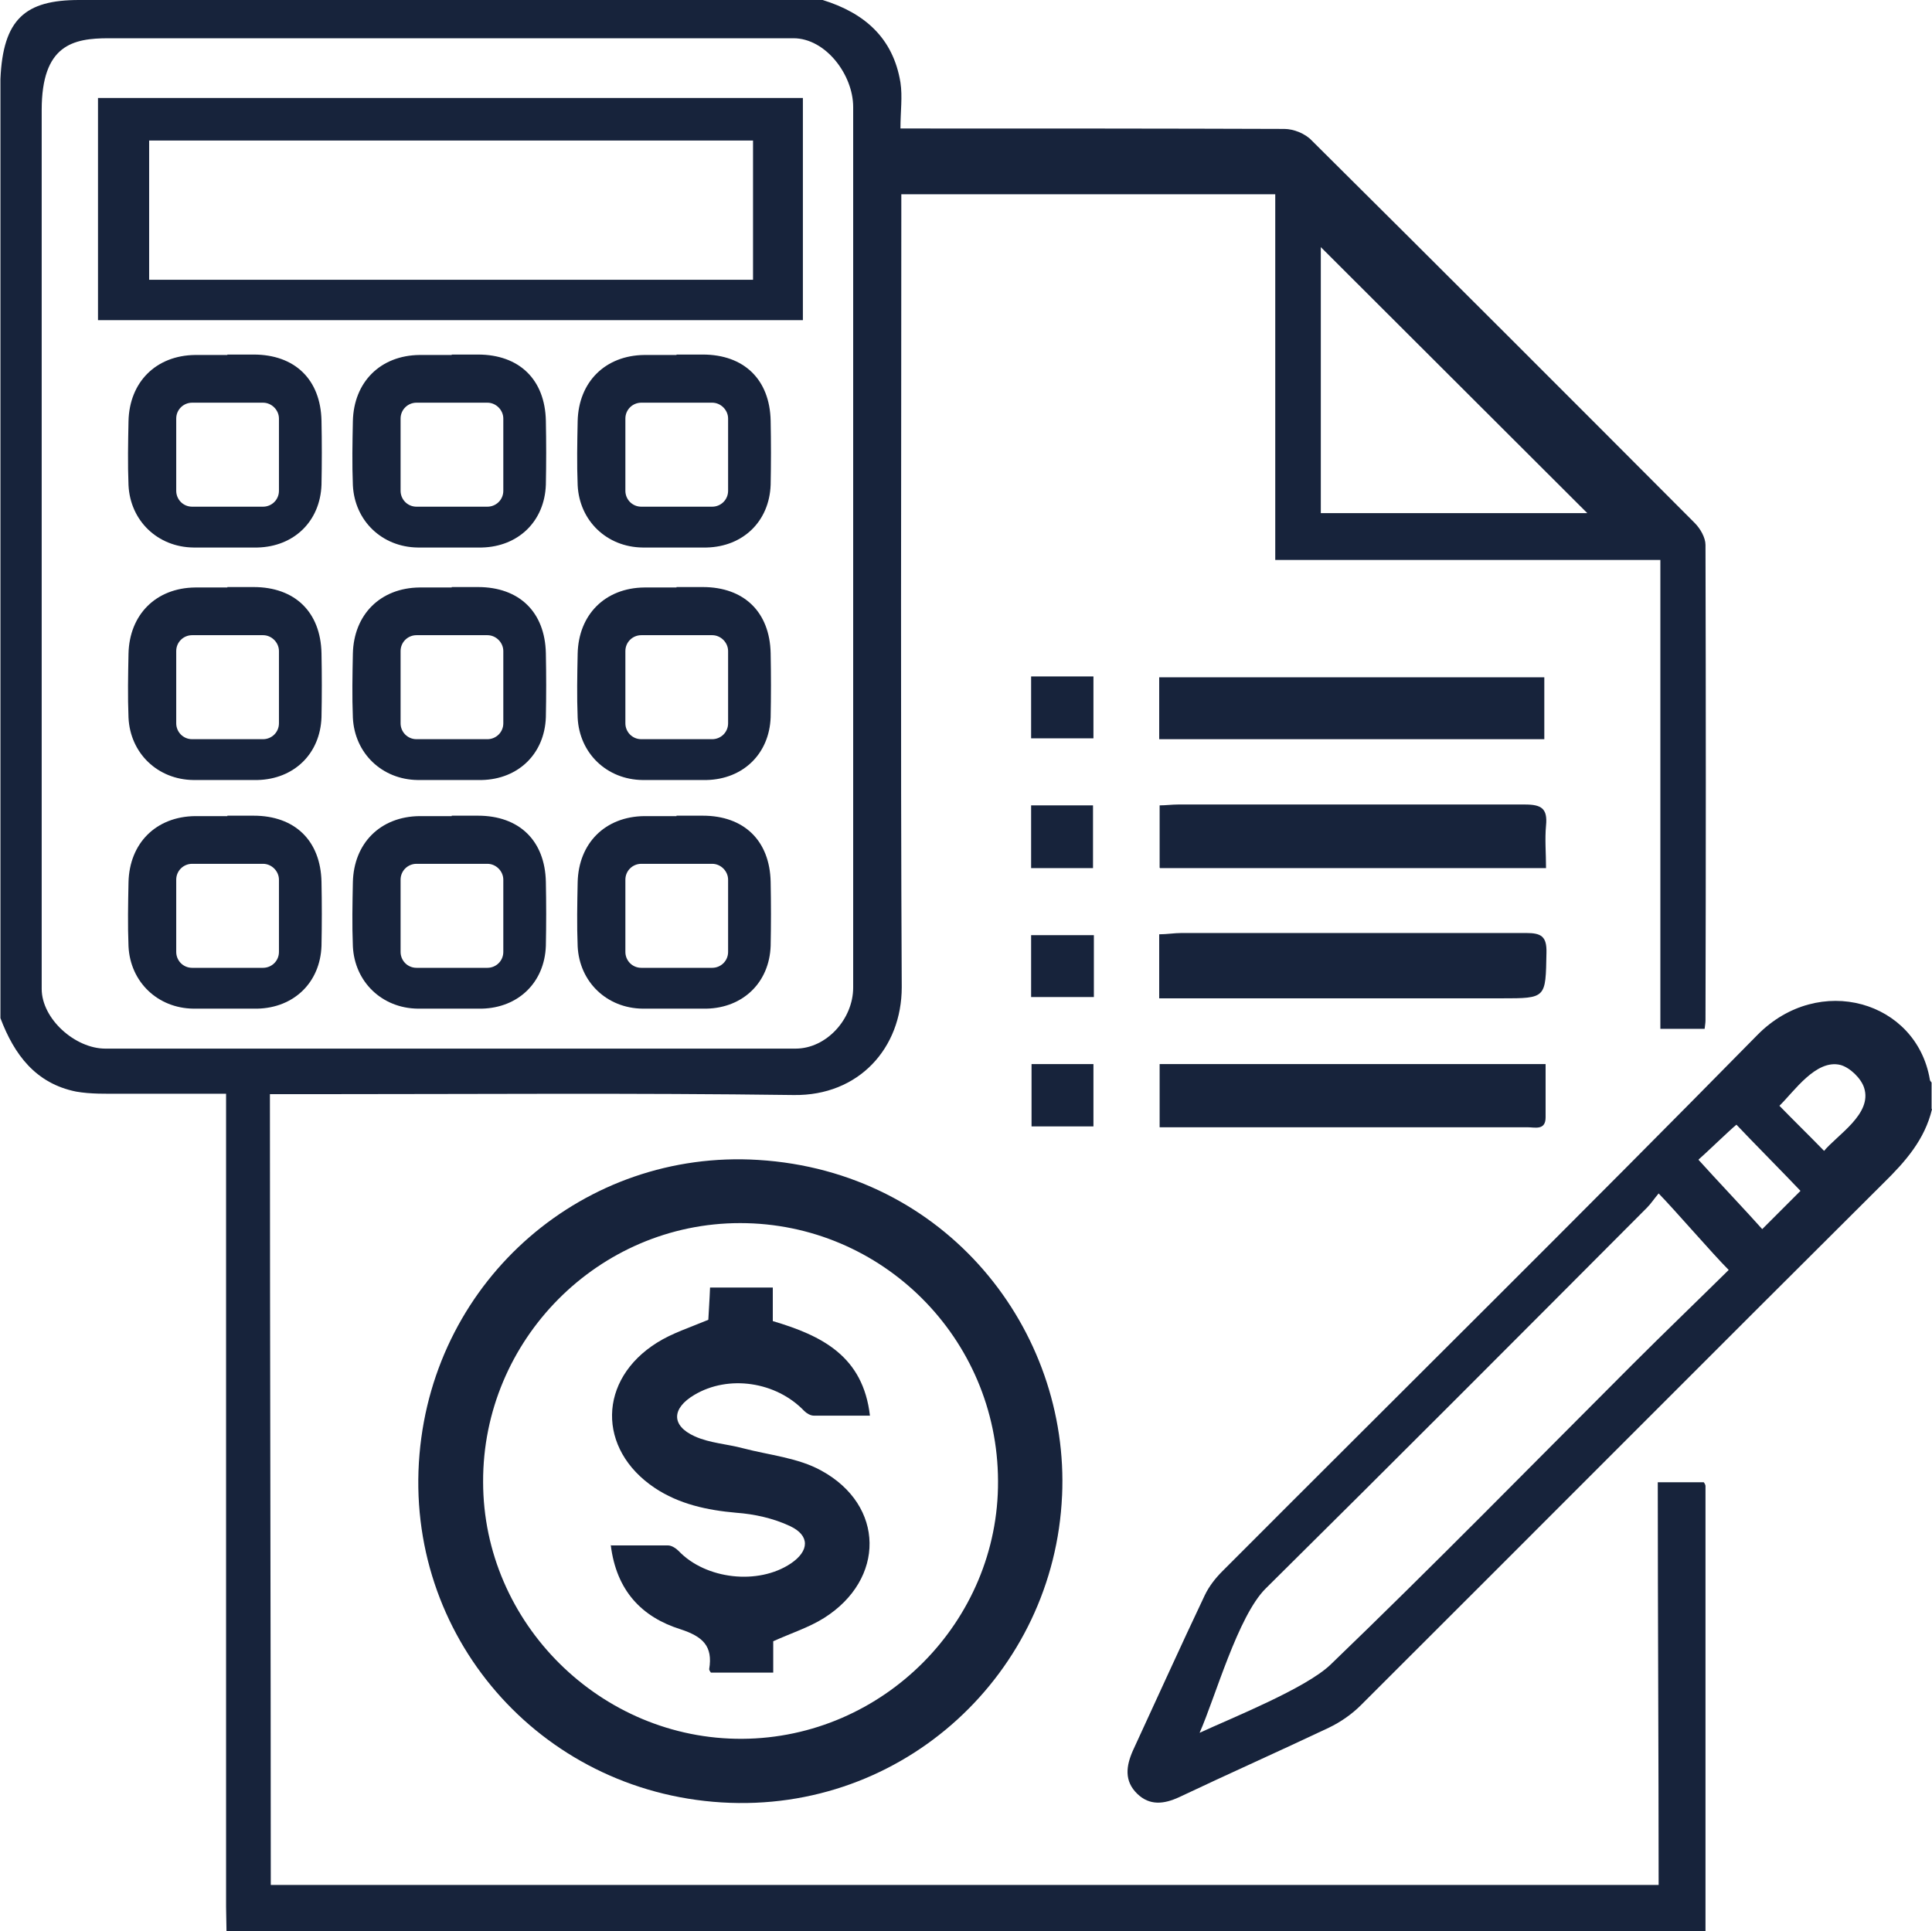
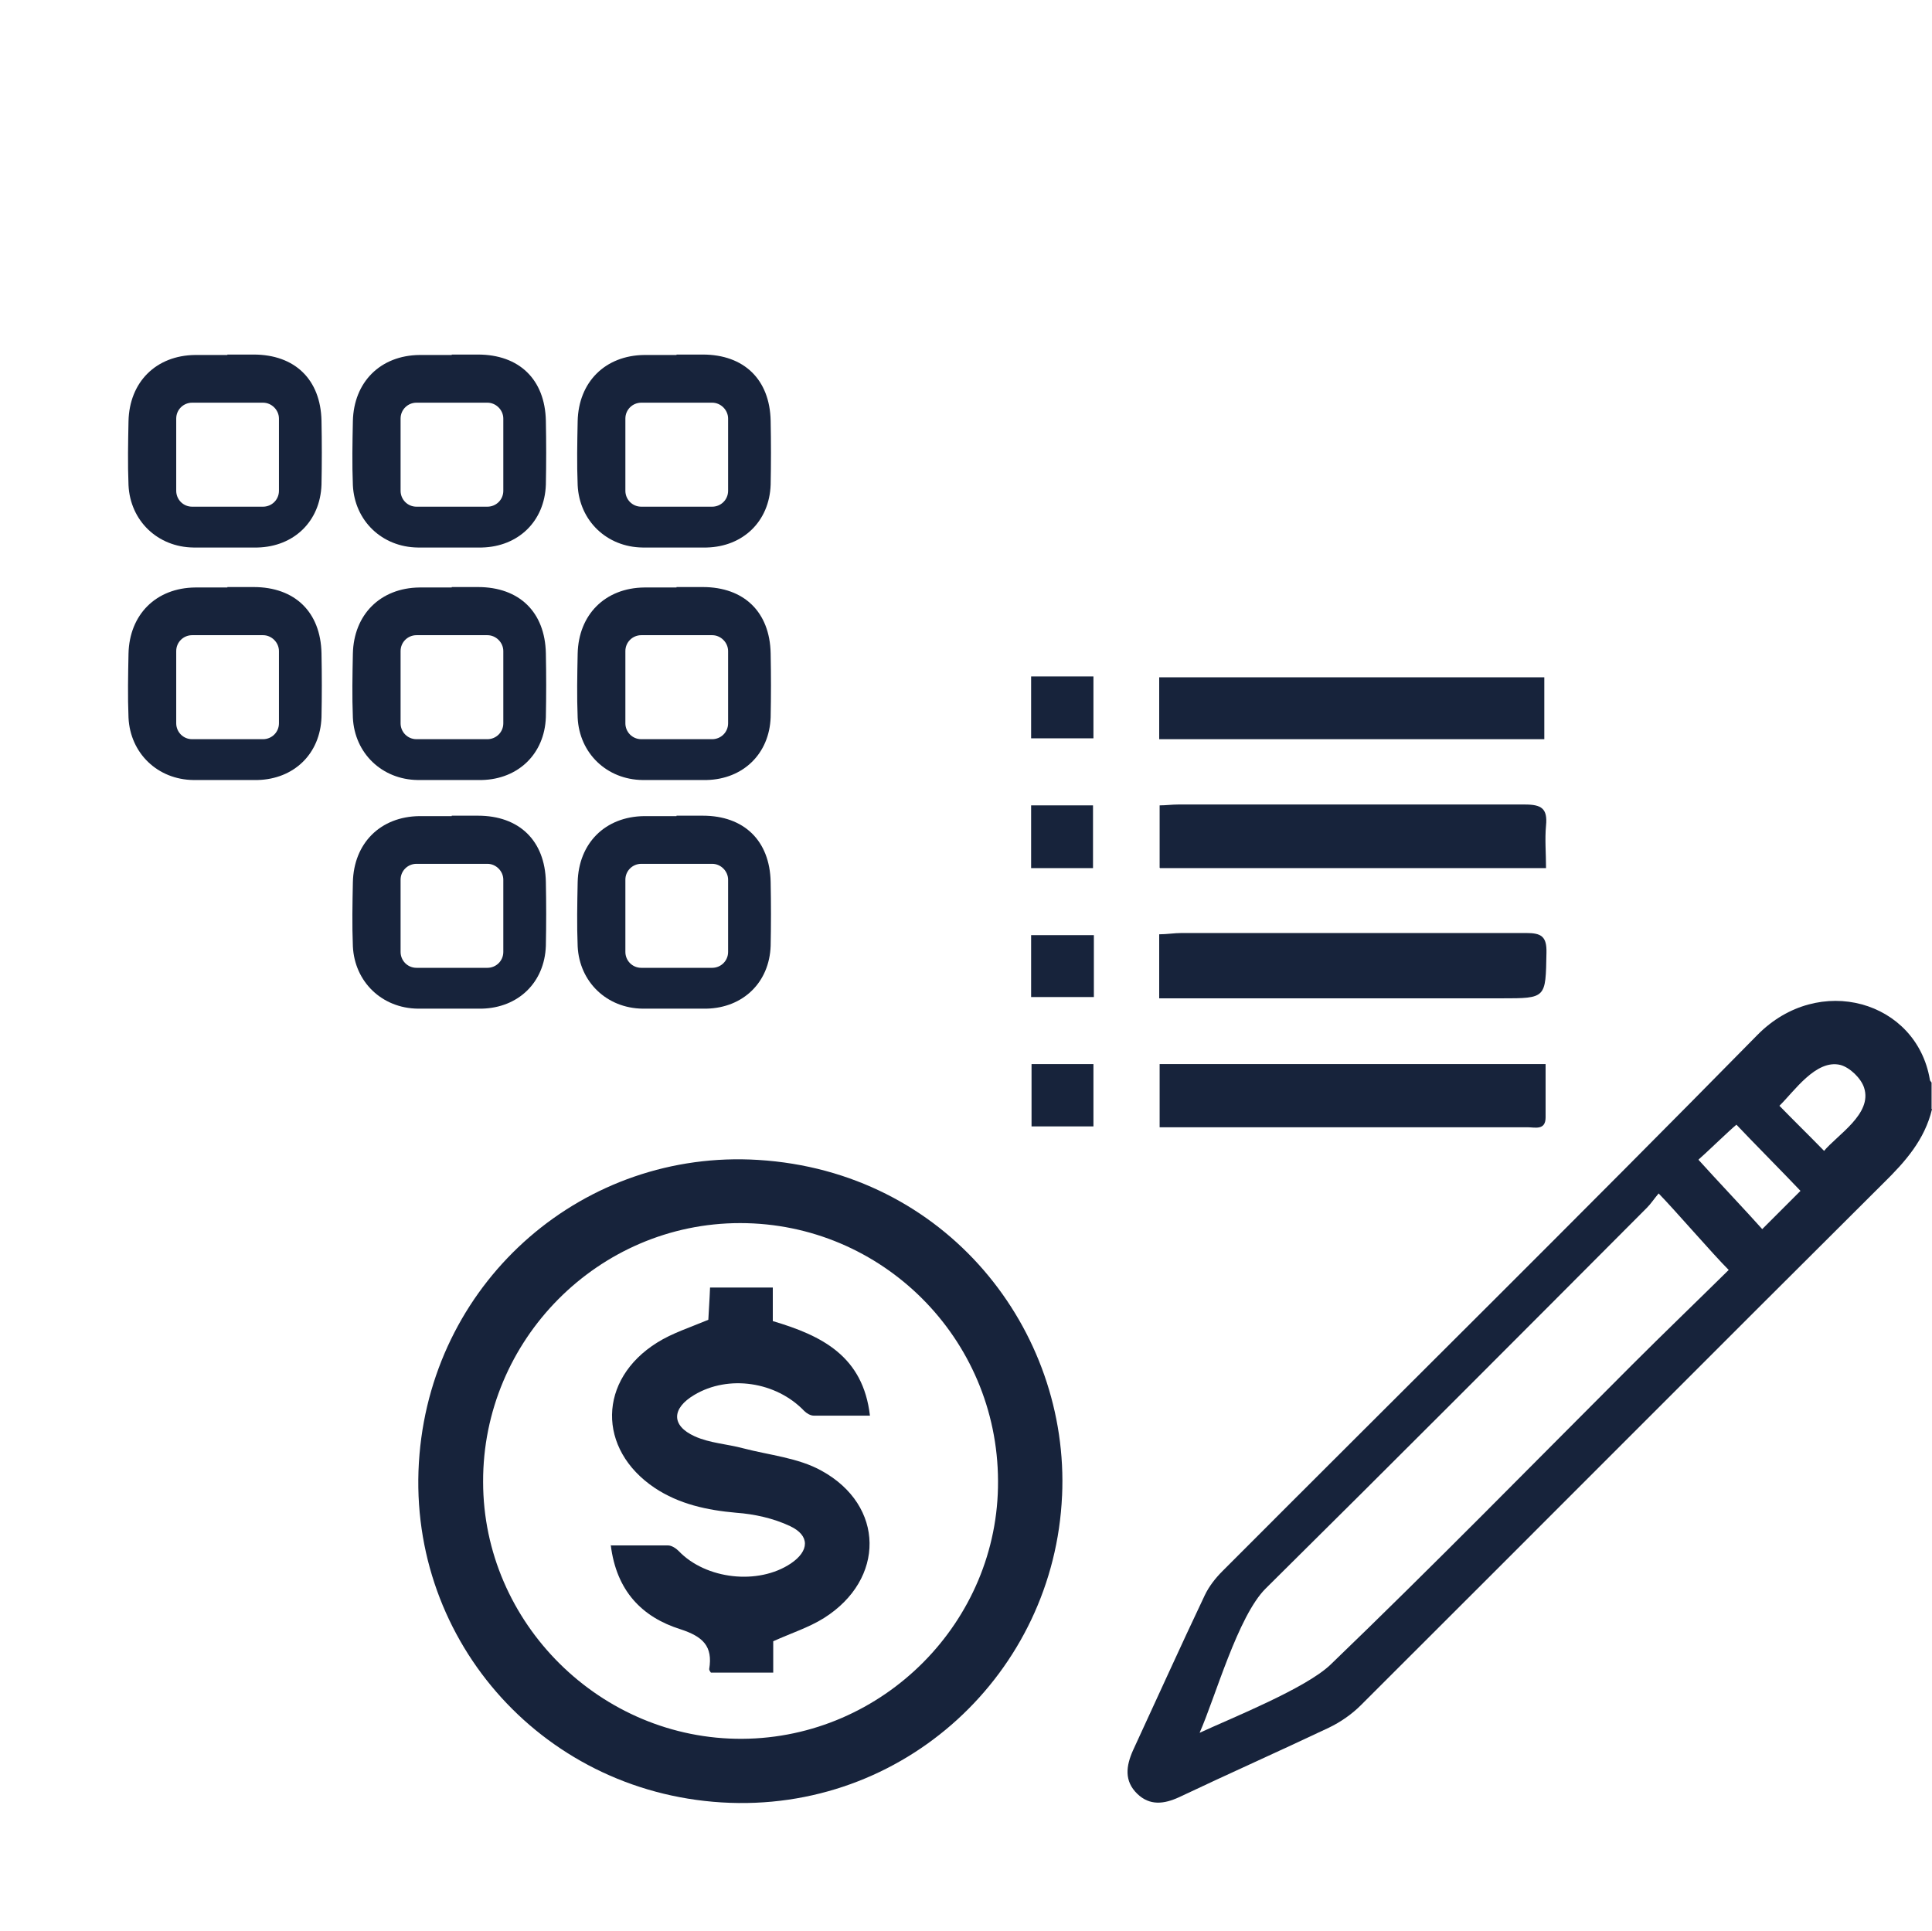
<svg xmlns="http://www.w3.org/2000/svg" id="Layer_2" data-name="Layer 2" viewBox="0 0 44.95 44.94">
  <defs>
    <style>
      .cls-1 {
        fill: #17233b;
      }
    </style>
  </defs>
  <g id="Layer_1-2" data-name="Layer 1">
    <g>
-       <path class="cls-1" d="M19.14,0c.97,.3,1.64,.88,1.81,1.92,.05,.33,0,.67,0,1.07h.5c2.81,0,5.62,0,8.43,.01,.22,0,.49,.11,.64,.27,2.98,2.96,5.95,5.93,8.91,8.9,.13,.13,.25,.34,.25,.51,.01,3.69,.01,7.37,0,11.06,0,.06-.01,.11-.02,.2h-1.03V13.03h-8.96V4.52h-8.7v.54c0,5.97-.02,11.94,.01,17.91,0,1.42-1,2.53-2.51,2.51-3.71-.05-7.43-.02-11.15-.02-.17,0-.84,0-1.04,0,0,6,.02,12.41,.02,18.4H38.59c0-2.95-.02-6.36-.02-9.37h1.07s.04,.05,.04,.09c0,3.45,0,6.9,0,10.36H5.27c0-.19-.01-.38-.01-.57,0-6.13,0-12.26,0-18.39v-.53c-.87,0-1.66,0-2.44,0-.35,0-.71,.01-1.05-.05-.94-.19-1.44-.86-1.76-1.71V1.84C.07,.44,.59,0,1.84,0H19.14ZM.97,12.7c0,3.44,0,6.87,0,10.31,0,.7,.78,1.39,1.48,1.39,5.35,0,10.71,0,16.06,0,.72,0,1.34-.69,1.34-1.42,0-6.83,0-13.66,0-20.49,0-.75-.64-1.6-1.39-1.6-5.31,0-10.62,0-15.93,0-.83,0-1.56,.15-1.56,1.67,0,3.38,0,6.76,0,10.13m29.76-.75h6.2c-2.05-2.05-4.14-4.13-6.2-6.19v6.19Z" />
      <path class="cls-1" d="M44.95,25.81c-.17,.71-.62,1.22-1.13,1.72-4.06,4.04-8.1,8.1-12.16,12.15-.21,.21-.47,.39-.74,.52-1.16,.55-2.33,1.07-3.49,1.62-.35,.16-.68,.2-.97-.08-.31-.3-.26-.65-.1-1.01,.56-1.21,1.1-2.41,1.67-3.61,.1-.21,.25-.4,.41-.56,4.15-4.16,8.33-8.29,12.45-12.48,1.43-1.45,3.7-.79,4.01,1.04,0,.03,.03,.05,.04,.07v.61Zm-6.36,1.96c-.11,.13-.18,.24-.27,.33-2.95,2.96-5.9,5.92-8.87,8.86-.65,.64-1.18,2.55-1.54,3.36,.76-.35,2.46-1.03,3.04-1.58,2.38-2.29,4.69-4.65,7.02-6.98,.74-.74,1.5-1.47,2.25-2.21-.38-.38-1.24-1.38-1.63-1.78m3.84-.98c.31-.38,1.14-.87,.94-1.48-.07-.22-.33-.47-.55-.53-.57-.14-1.08,.62-1.42,.95,.35,.36,.69,.69,1.04,1.05m-2.92,.21c.34,.38,1.18,1.27,1.48,1.61,.18-.18,.79-.79,.89-.89-.33-.35-1.19-1.22-1.49-1.54-.15,.12-.77,.72-.88,.81" />
      <path class="cls-1" d="M24.71,34.8c-.18,4.12-3.68,7.4-7.92,7.14-4.25-.26-7.39-3.9-7.03-8.1,.35-4.1,3.85-7.1,7.88-6.85,4.38,.27,7.25,3.96,7.07,7.82m-1.49-.35c-.01-3.32-2.7-6-6-6-3.3,0-5.99,2.72-5.98,6.02,0,3.29,2.74,6,6.03,5.98,3.28-.02,5.97-2.73,5.95-6" />
      <path class="cls-1" d="M26.97,23.23v-1.49c.18,0,.35-.03,.52-.03,2.67,0,5.35,0,8.02,0,.35,0,.48,.08,.47,.46-.02,1.06,0,1.06-1.05,1.06h-7.96Z" />
      <rect class="cls-1" x="26.97" y="15.76" width="8.96" height="1.44" />
      <path class="cls-1" d="M26.98,20.19v-1.45c.14,0,.29-.02,.43-.02,2.69,0,5.38,0,8.07,0,.38,0,.53,.09,.49,.49-.03,.32,0,.64,0,.99h-8.98Z" />
      <path class="cls-1" d="M26.98,26.23v-1.47h8.98c0,.43,0,.83,0,1.24,0,.31-.25,.23-.42,.23-1.36,0-2.72,0-4.08,0h-4.48" />
      <rect class="cls-1" x="23.99" y="21.76" width="1.46" height="1.44" />
      <rect class="cls-1" x="23.99" y="18.74" width="1.44" height="1.46" />
      <rect class="cls-1" x="24" y="24.76" width="1.44" height="1.45" />
      <rect class="cls-1" x="23.99" y="15.74" width="1.45" height="1.44" />
-       <path class="cls-1" d="M2.28,2.28H18.68V7.45H2.28V2.28Zm15.24,4.23V3.27S3.47,3.27,3.47,3.27v3.24s14.05,0,14.05,0Z" />
      <path class="cls-1" d="M5.29,8.25c.2,0,.41,0,.61,0,.96,0,1.56,.58,1.58,1.54,.01,.5,.01,.99,0,1.49-.03,.85-.64,1.44-1.49,1.46-.5,0-.99,0-1.49,0-.83-.01-1.47-.62-1.51-1.45-.02-.5-.01-.99,0-1.49,.02-.91,.64-1.53,1.55-1.54,.25,0,.5,0,.75,0m-1.19,1.48v1.68c0,.2,.16,.37,.37,.37h1.65c.2,0,.37-.16,.37-.37v-1.68c0-.2-.17-.37-.37-.37h-1.65c-.2,0-.37,.16-.37,.37" />
      <path class="cls-1" d="M10.51,8.25c.2,0,.41,0,.61,0,.96,0,1.56,.58,1.58,1.54,.01,.5,.01,.99,0,1.49-.03,.85-.64,1.44-1.49,1.46-.5,0-.99,0-1.49,0-.83-.01-1.47-.62-1.51-1.45-.02-.5-.01-.99,0-1.49,.02-.91,.64-1.53,1.55-1.54,.25,0,.5,0,.75,0m-1.19,1.48v1.68c0,.2,.16,.37,.37,.37h1.65c.2,0,.37-.16,.37-.37v-1.68c0-.2-.17-.37-.37-.37h-1.65c-.2,0-.37,.16-.37,.37" />
      <path class="cls-1" d="M15.74,8.25c.2,0,.41,0,.61,0,.96,0,1.56,.58,1.58,1.54,.01,.5,.01,.99,0,1.49-.03,.85-.64,1.44-1.49,1.46-.5,0-.99,0-1.49,0-.83-.01-1.47-.62-1.51-1.45-.02-.5-.01-.99,0-1.49,.02-.91,.64-1.53,1.55-1.54,.25,0,.5,0,.75,0m-1.19,1.48v1.68c0,.2,.16,.37,.37,.37h1.65c.2,0,.37-.16,.37-.37v-1.68c0-.2-.17-.37-.37-.37h-1.65c-.2,0-.37,.16-.37,.37" />
      <path class="cls-1" d="M5.29,13.66c.2,0,.41,0,.61,0,.96,0,1.56,.58,1.58,1.54,.01,.5,.01,.99,0,1.49-.03,.85-.64,1.44-1.49,1.46-.5,0-.99,0-1.49,0-.83-.01-1.47-.62-1.51-1.45-.02-.5-.01-.99,0-1.49,.02-.91,.64-1.53,1.55-1.54,.25,0,.5,0,.75,0m-1.19,1.48v1.68c0,.2,.16,.37,.37,.37h1.65c.2,0,.37-.16,.37-.37v-1.68c0-.2-.17-.37-.37-.37h-1.65c-.2,0-.37,.16-.37,.37" />
      <path class="cls-1" d="M10.51,13.66c.2,0,.41,0,.61,0,.96,0,1.56,.58,1.58,1.54,.01,.5,.01,.99,0,1.49-.03,.85-.64,1.44-1.49,1.46-.5,0-.99,0-1.49,0-.83-.01-1.47-.62-1.51-1.45-.02-.5-.01-.99,0-1.49,.02-.91,.64-1.53,1.55-1.54,.25,0,.5,0,.75,0m-1.19,1.48v1.68c0,.2,.16,.37,.37,.37h1.65c.2,0,.37-.16,.37-.37v-1.68c0-.2-.17-.37-.37-.37h-1.65c-.2,0-.37,.16-.37,.37" />
      <path class="cls-1" d="M15.74,13.66c.2,0,.41,0,.61,0,.96,0,1.56,.58,1.58,1.54,.01,.5,.01,.99,0,1.49-.03,.85-.64,1.44-1.49,1.46-.5,0-.99,0-1.49,0-.83-.01-1.47-.62-1.51-1.45-.02-.5-.01-.99,0-1.49,.02-.91,.64-1.53,1.55-1.54,.25,0,.5,0,.75,0m-1.19,1.48v1.68c0,.2,.16,.37,.37,.37h1.65c.2,0,.37-.16,.37-.37v-1.68c0-.2-.17-.37-.37-.37h-1.65c-.2,0-.37,.16-.37,.37" />
-       <path class="cls-1" d="M5.29,18.98c.2,0,.41,0,.61,0,.96,0,1.56,.58,1.58,1.54,.01,.5,.01,.99,0,1.49-.03,.85-.64,1.44-1.49,1.46-.5,0-.99,0-1.49,0-.83-.01-1.47-.62-1.51-1.45-.02-.5-.01-.99,0-1.49,.02-.91,.64-1.53,1.55-1.54,.25,0,.5,0,.75,0m-1.19,1.48v1.68c0,.2,.16,.37,.37,.37h1.65c.2,0,.37-.16,.37-.37v-1.68c0-.2-.17-.37-.37-.37h-1.65c-.2,0-.37,.16-.37,.37" />
      <path class="cls-1" d="M10.51,18.98c.2,0,.41,0,.61,0,.96,0,1.56,.58,1.58,1.54,.01,.5,.01,.99,0,1.49-.03,.85-.64,1.44-1.49,1.46-.5,0-.99,0-1.49,0-.83-.01-1.47-.62-1.51-1.45-.02-.5-.01-.99,0-1.49,.02-.91,.64-1.53,1.55-1.54,.25,0,.5,0,.75,0m-1.19,1.48v1.68c0,.2,.16,.37,.37,.37h1.65c.2,0,.37-.16,.37-.37v-1.68c0-.2-.17-.37-.37-.37h-1.65c-.2,0-.37,.16-.37,.37" />
      <path class="cls-1" d="M15.74,18.98c.2,0,.41,0,.61,0,.96,0,1.56,.58,1.58,1.54,.01,.5,.01,.99,0,1.49-.03,.85-.64,1.44-1.49,1.46-.5,0-.99,0-1.49,0-.83-.01-1.47-.62-1.51-1.45-.02-.5-.01-.99,0-1.49,.02-.91,.64-1.53,1.55-1.54,.25,0,.5,0,.75,0m-1.19,1.48v1.68c0,.2,.16,.37,.37,.37h1.65c.2,0,.37-.16,.37-.37v-1.68c0-.2-.17-.37-.37-.37h-1.65c-.2,0-.37,.16-.37,.37" />
      <path class="cls-1" d="M14.22,35.96c.47,0,.9,0,1.32,0,.09,0,.19,.07,.25,.13,.63,.66,1.85,.8,2.61,.29,.43-.29,.45-.65-.02-.87-.38-.18-.83-.28-1.25-.31-.68-.06-1.33-.2-1.9-.58-1.34-.9-1.32-2.52,.06-3.38,.35-.22,.76-.35,1.19-.53,.01-.21,.03-.47,.04-.75h1.46v.78c1.15,.34,2.1,.82,2.26,2.2-.47,0-.89,0-1.31,0-.07,0-.16-.05-.22-.11-.65-.68-1.76-.85-2.56-.37-.52,.31-.54,.71,.01,.96,.35,.16,.76,.18,1.13,.28,.61,.16,1.28,.22,1.82,.52,1.48,.81,1.49,2.53,.06,3.43-.35,.22-.76,.35-1.18,.54v.73h-1.45s-.04-.05-.04-.08c.09-.54-.15-.76-.67-.93-.89-.28-1.49-.89-1.62-1.96" />
    </g>
  </g>
</svg>